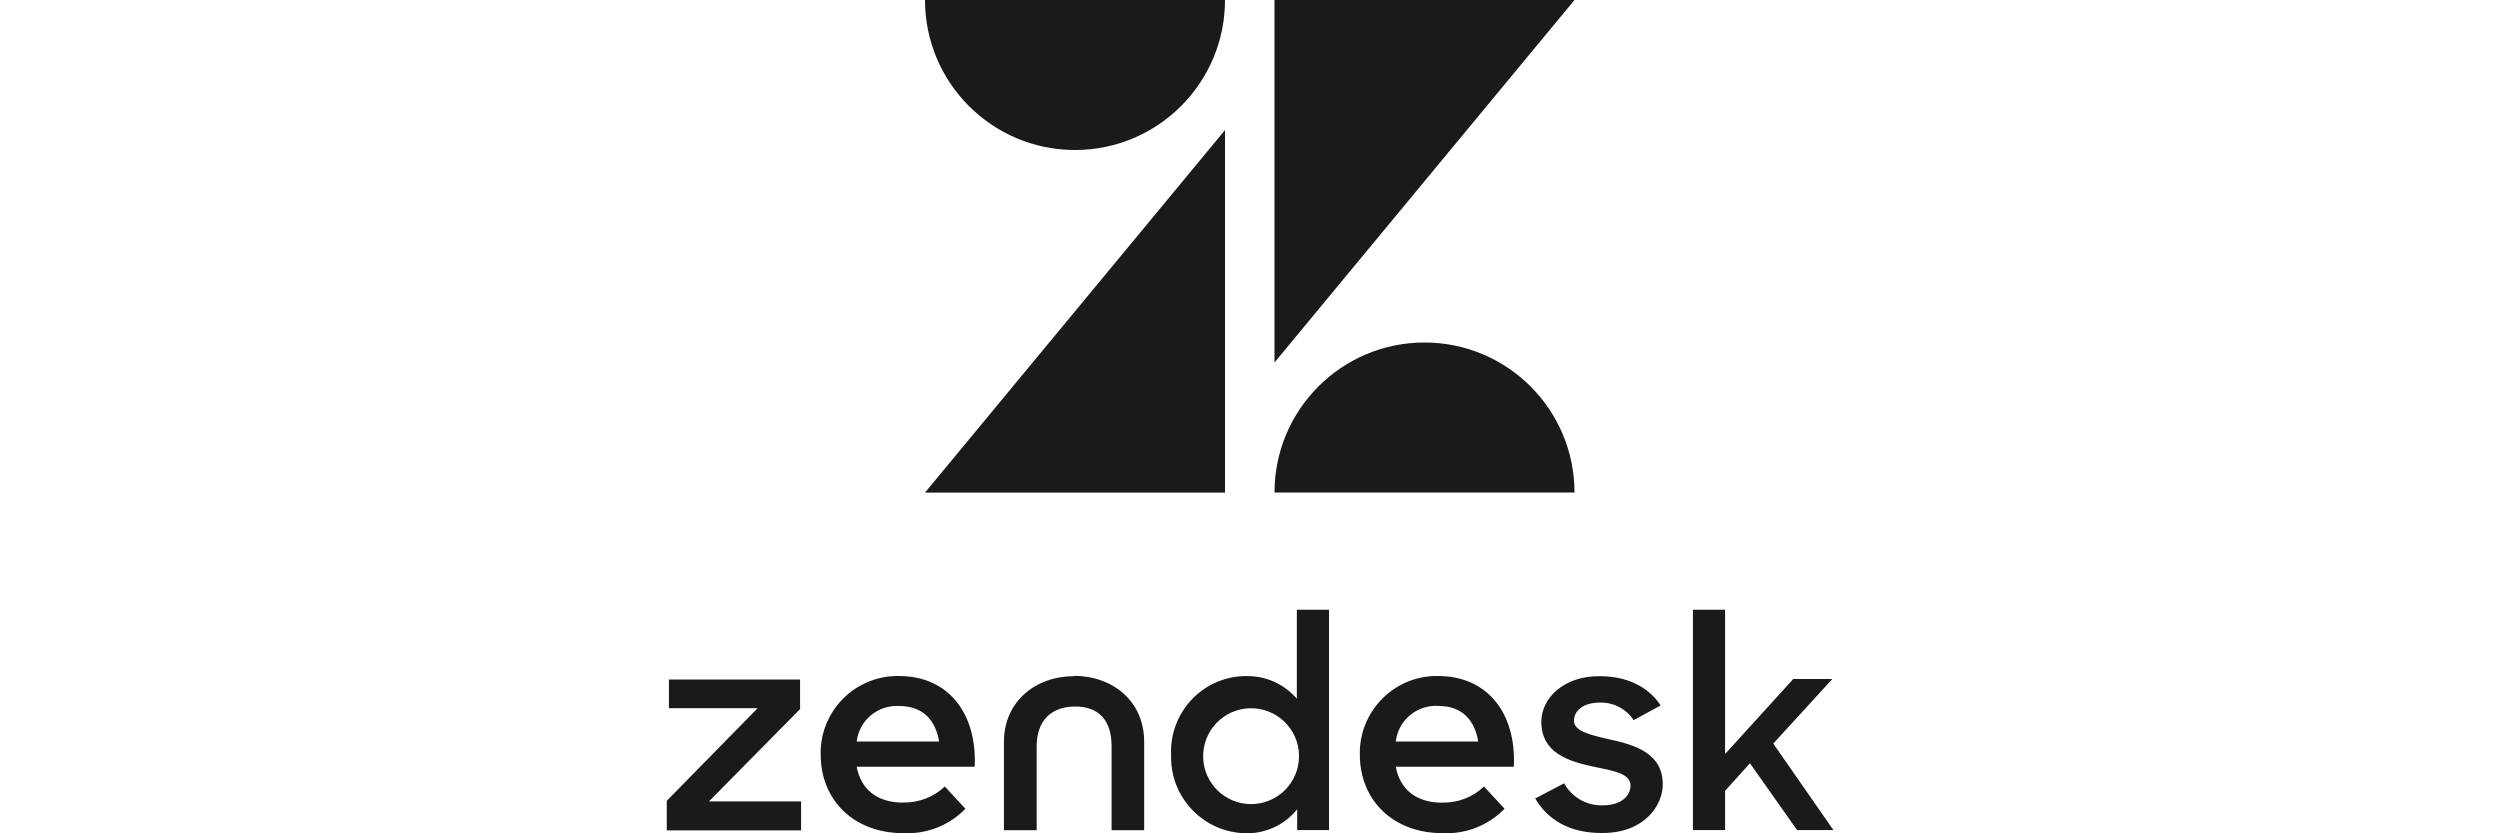
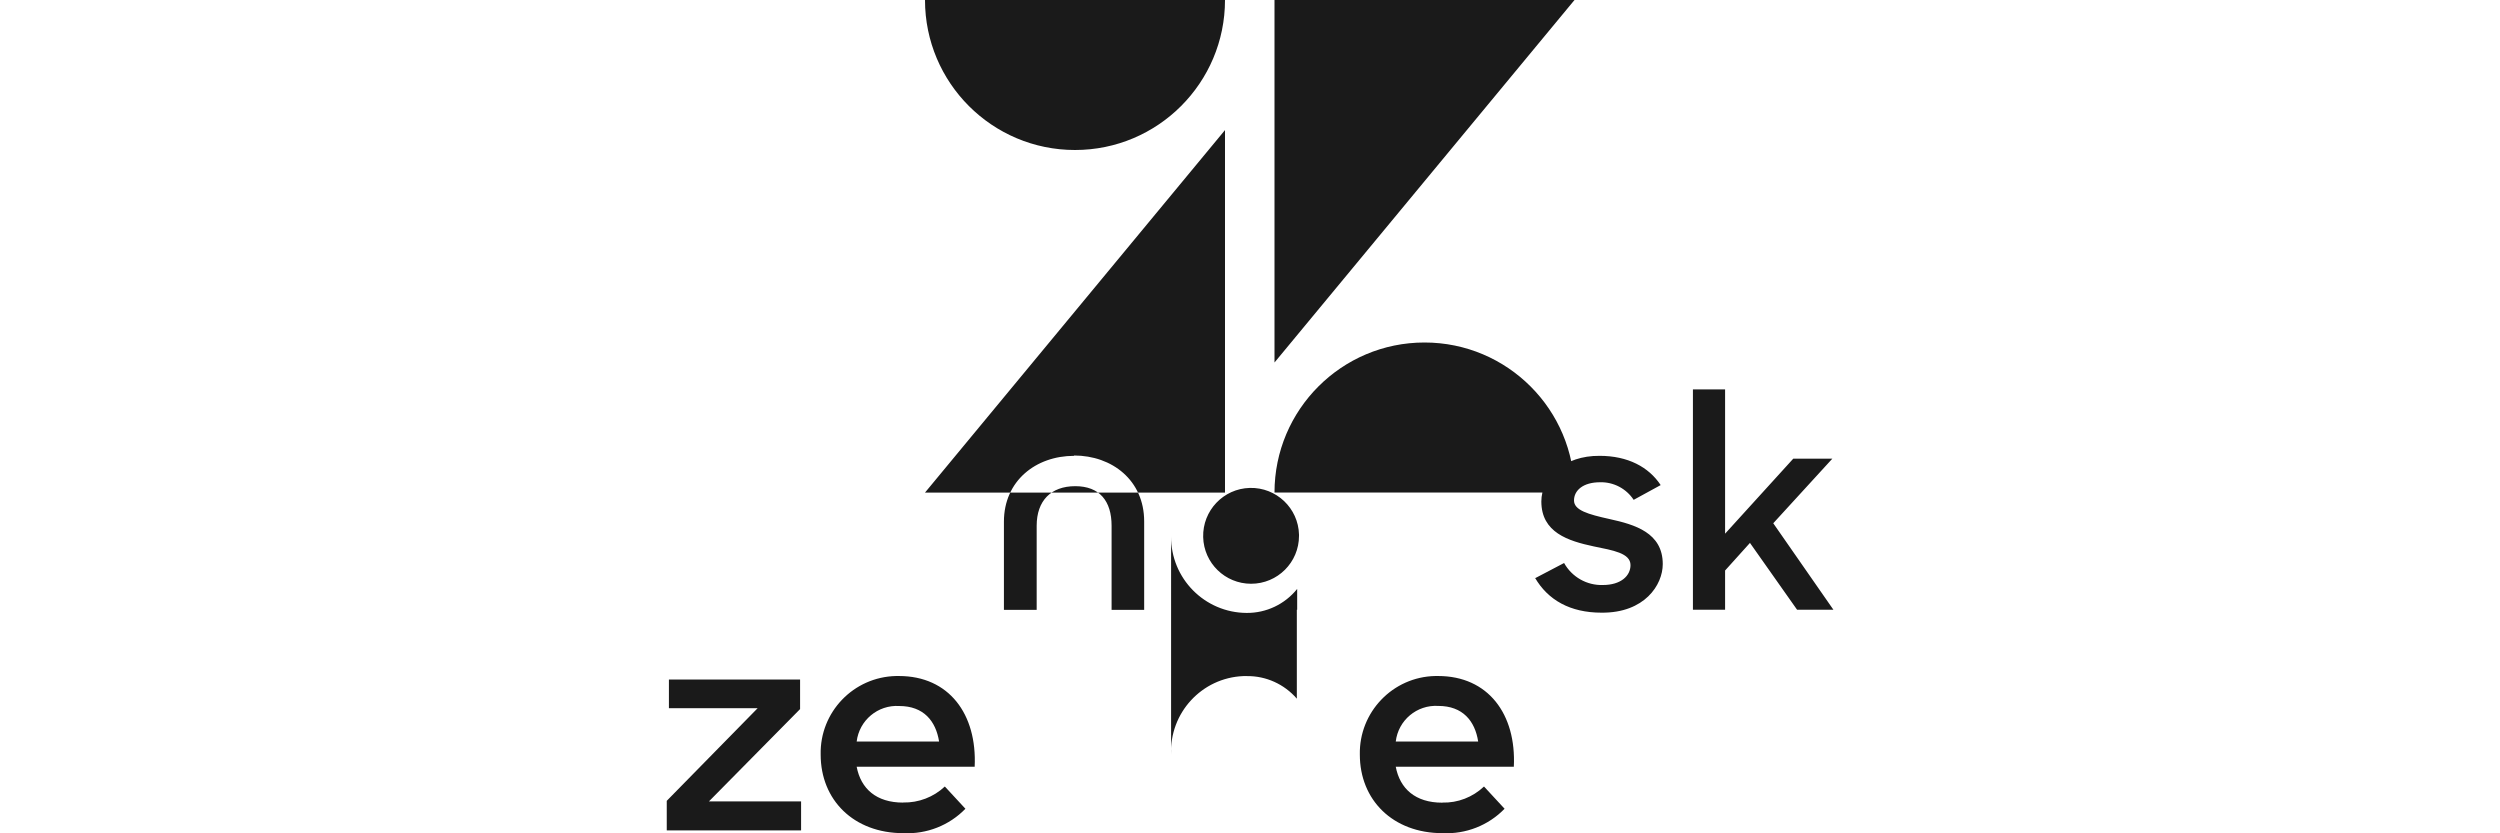
<svg xmlns="http://www.w3.org/2000/svg" id="Layer_1" data-name="Layer 1" width="300" height="100" viewBox="0 0 300 100">
  <defs>
    <style>      .cls-1 {        fill: #1a1a1a;      }    </style>
  </defs>
  <g id="Layer_2" data-name="Layer 2">
    <g id="Layer_1-2" data-name="Layer 1-2">
-       <path class="cls-1" d="m147,15.61v43.5h-36l36-43.5Zm0-15.61c0,9.94-8.06,18-18,18S111,9.94,111,0h36Zm5.94,59.1c0-9.94,8.06-18,18-18s18,8.06,18,18h-36Zm0-15.61V0h36l-36,43.5Zm20.14,52.82c1.86.05,3.65-.65,5-1.93l2.47,2.67c-1.94,2-4.65,3.06-7.43,2.93-6,0-9.94-4-9.94-9.43-.1-5.1,3.95-9.33,9.06-9.43h.33c6,0,9.4,4.56,9.09,10.89h-14.17c.5,2.63,2.35,4.31,5.58,4.31m4.31-7.34c-.38-2.46-1.85-4.27-4.78-4.27-2.57-.16-4.81,1.72-5.11,4.27h9.89Zm-97.37,7.12l10.91-11.12h-10.65v-3.44h15.74v3.55l-10.94,11.08h11.06v3.48h-16.12v-3.55Zm28.37.2c1.85.04,3.65-.65,5-1.92l2.47,2.67c-1.94,2-4.65,3.06-7.43,2.93-6,0-9.94-4-9.94-9.43-.11-5.1,3.94-9.32,9.05-9.43,0,0,0,0,.01,0h.33c6,0,9.39,4.56,9.09,10.89h-14.16c.5,2.63,2.35,4.3,5.57,4.3m4.32-7.33c-.39-2.45-1.85-4.26-4.78-4.26-2.56-.16-4.8,1.71-5.11,4.26h9.89Zm27.84,1.56c-.2-4.99,3.68-9.21,8.67-9.41.14,0,.28,0,.42,0,2.3-.03,4.5.97,6,2.71v-10.67h3.86v26.44h-3.82v-2.5c-1.48,1.84-3.71,2.9-6.07,2.88-5.04-.03-9.09-4.14-9.06-9.17,0-.08,0-.16,0-.23m15.35,0c-.08-3.17-2.72-5.68-5.9-5.6-3.17.08-5.68,2.72-5.6,5.9.08,3.12,2.63,5.6,5.75,5.6,3.18,0,5.75-2.57,5.75-5.75,0-.05,0-.1,0-.15m28.32,5.24l3.49-1.83c.94,1.68,2.73,2.7,4.65,2.64,2.18,0,3.32-1.11,3.32-2.39,0-1.44-2.11-1.77-4.4-2.24-3.09-.66-6.3-1.67-6.3-5.4,0-2.86,2.73-5.51,7-5.47,3.38,0,5.89,1.34,7.32,3.51l-3.24,1.77c-.89-1.35-2.41-2.15-4.03-2.11-2.07,0-3.13,1-3.13,2.18s1.67,1.66,4.29,2.24c3,.66,6.36,1.63,6.36,5.4,0,2.5-2.18,5.87-7.34,5.83-3.78,0-6.44-1.52-8-4.2m25.82-4.19l-3,3.33v4.71h-3.86v-26.44h3.86v17.31l8.18-9h4.69l-7.09,7.75,7.22,10.38h-4.36l-5.64-8v-.04Zm-81.12-10.43c-4.59,0-8.42,3-8.42,7.9v10.58h3.93v-10.09c0-3,1.71-4.75,4.63-4.75s4.36,1.78,4.36,4.75v10.09h3.91v-10.62c0-4.92-3.85-7.9-8.42-7.9" />
+       <path class="cls-1" d="m147,15.61v43.5h-36l36-43.5Zm0-15.61c0,9.94-8.06,18-18,18S111,9.94,111,0h36Zm5.94,59.1c0-9.94,8.06-18,18-18s18,8.06,18,18h-36Zm0-15.61V0h36l-36,43.5Zm20.14,52.82c1.86.05,3.65-.65,5-1.93l2.47,2.67c-1.94,2-4.65,3.06-7.43,2.93-6,0-9.94-4-9.94-9.43-.1-5.1,3.95-9.33,9.06-9.43h.33c6,0,9.4,4.56,9.09,10.89h-14.17c.5,2.63,2.35,4.31,5.58,4.31m4.31-7.34c-.38-2.46-1.85-4.27-4.78-4.27-2.57-.16-4.81,1.72-5.11,4.27h9.89Zm-97.37,7.12l10.91-11.12h-10.65v-3.44h15.74v3.55l-10.94,11.08h11.06v3.48h-16.12v-3.55Zm28.37.2c1.85.04,3.65-.65,5-1.92l2.47,2.67c-1.94,2-4.65,3.06-7.43,2.93-6,0-9.94-4-9.94-9.43-.11-5.1,3.94-9.32,9.05-9.43,0,0,0,0,.01,0h.33c6,0,9.39,4.56,9.09,10.89h-14.16c.5,2.63,2.35,4.3,5.57,4.3m4.32-7.33c-.39-2.45-1.85-4.26-4.78-4.26-2.56-.16-4.8,1.71-5.11,4.26h9.89Zm27.84,1.56c-.2-4.99,3.68-9.21,8.67-9.41.14,0,.28,0,.42,0,2.3-.03,4.5.97,6,2.71v-10.67h3.86h-3.82v-2.5c-1.48,1.84-3.71,2.9-6.07,2.88-5.04-.03-9.09-4.14-9.06-9.17,0-.08,0-.16,0-.23m15.35,0c-.08-3.17-2.72-5.68-5.9-5.6-3.17.08-5.68,2.72-5.6,5.9.08,3.12,2.63,5.6,5.75,5.6,3.18,0,5.75-2.57,5.75-5.75,0-.05,0-.1,0-.15m28.32,5.24l3.49-1.83c.94,1.68,2.73,2.7,4.65,2.64,2.18,0,3.32-1.11,3.32-2.39,0-1.44-2.11-1.77-4.4-2.24-3.09-.66-6.3-1.67-6.3-5.4,0-2.86,2.73-5.51,7-5.47,3.38,0,5.89,1.34,7.32,3.51l-3.24,1.77c-.89-1.35-2.41-2.15-4.03-2.11-2.07,0-3.13,1-3.13,2.18s1.67,1.66,4.29,2.24c3,.66,6.36,1.63,6.36,5.4,0,2.5-2.18,5.87-7.34,5.83-3.78,0-6.44-1.52-8-4.2m25.82-4.19l-3,3.33v4.71h-3.86v-26.44h3.86v17.31l8.18-9h4.69l-7.09,7.75,7.22,10.38h-4.36l-5.64-8v-.04Zm-81.12-10.43c-4.59,0-8.42,3-8.42,7.9v10.58h3.93v-10.09c0-3,1.71-4.75,4.63-4.75s4.36,1.78,4.36,4.75v10.09h3.91v-10.62c0-4.92-3.85-7.9-8.42-7.9" />
    </g>
  </g>
</svg>